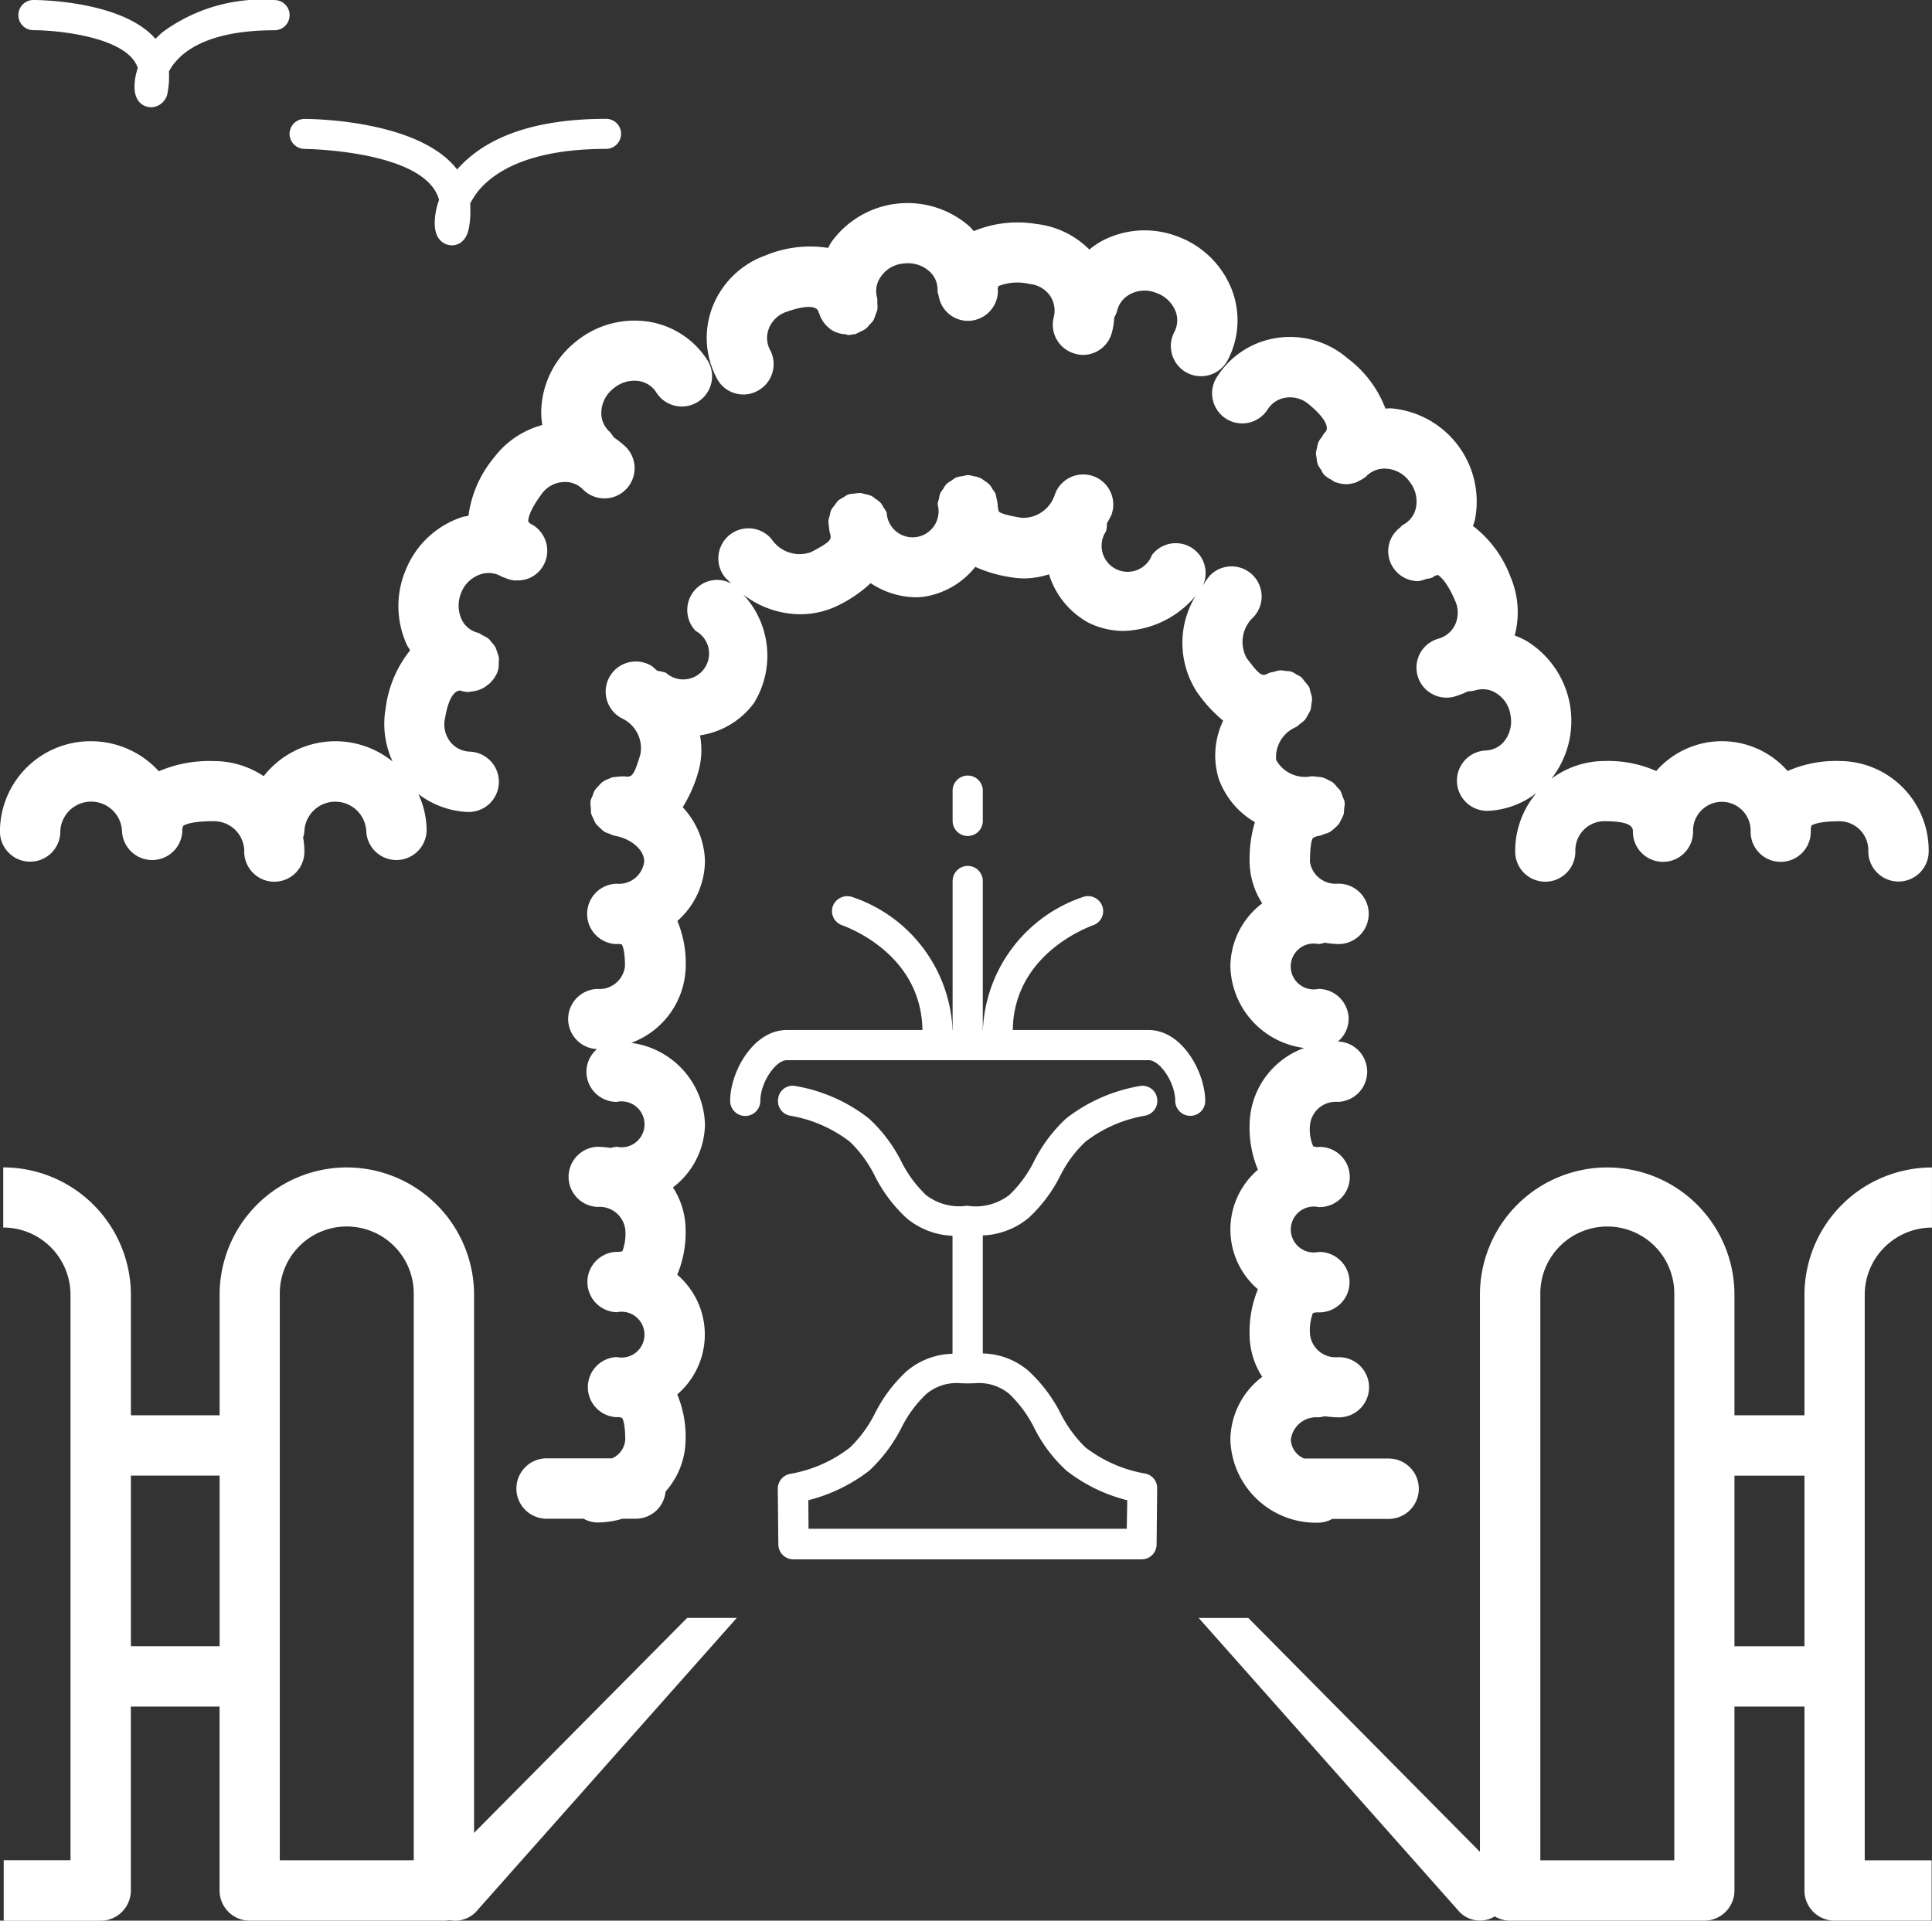
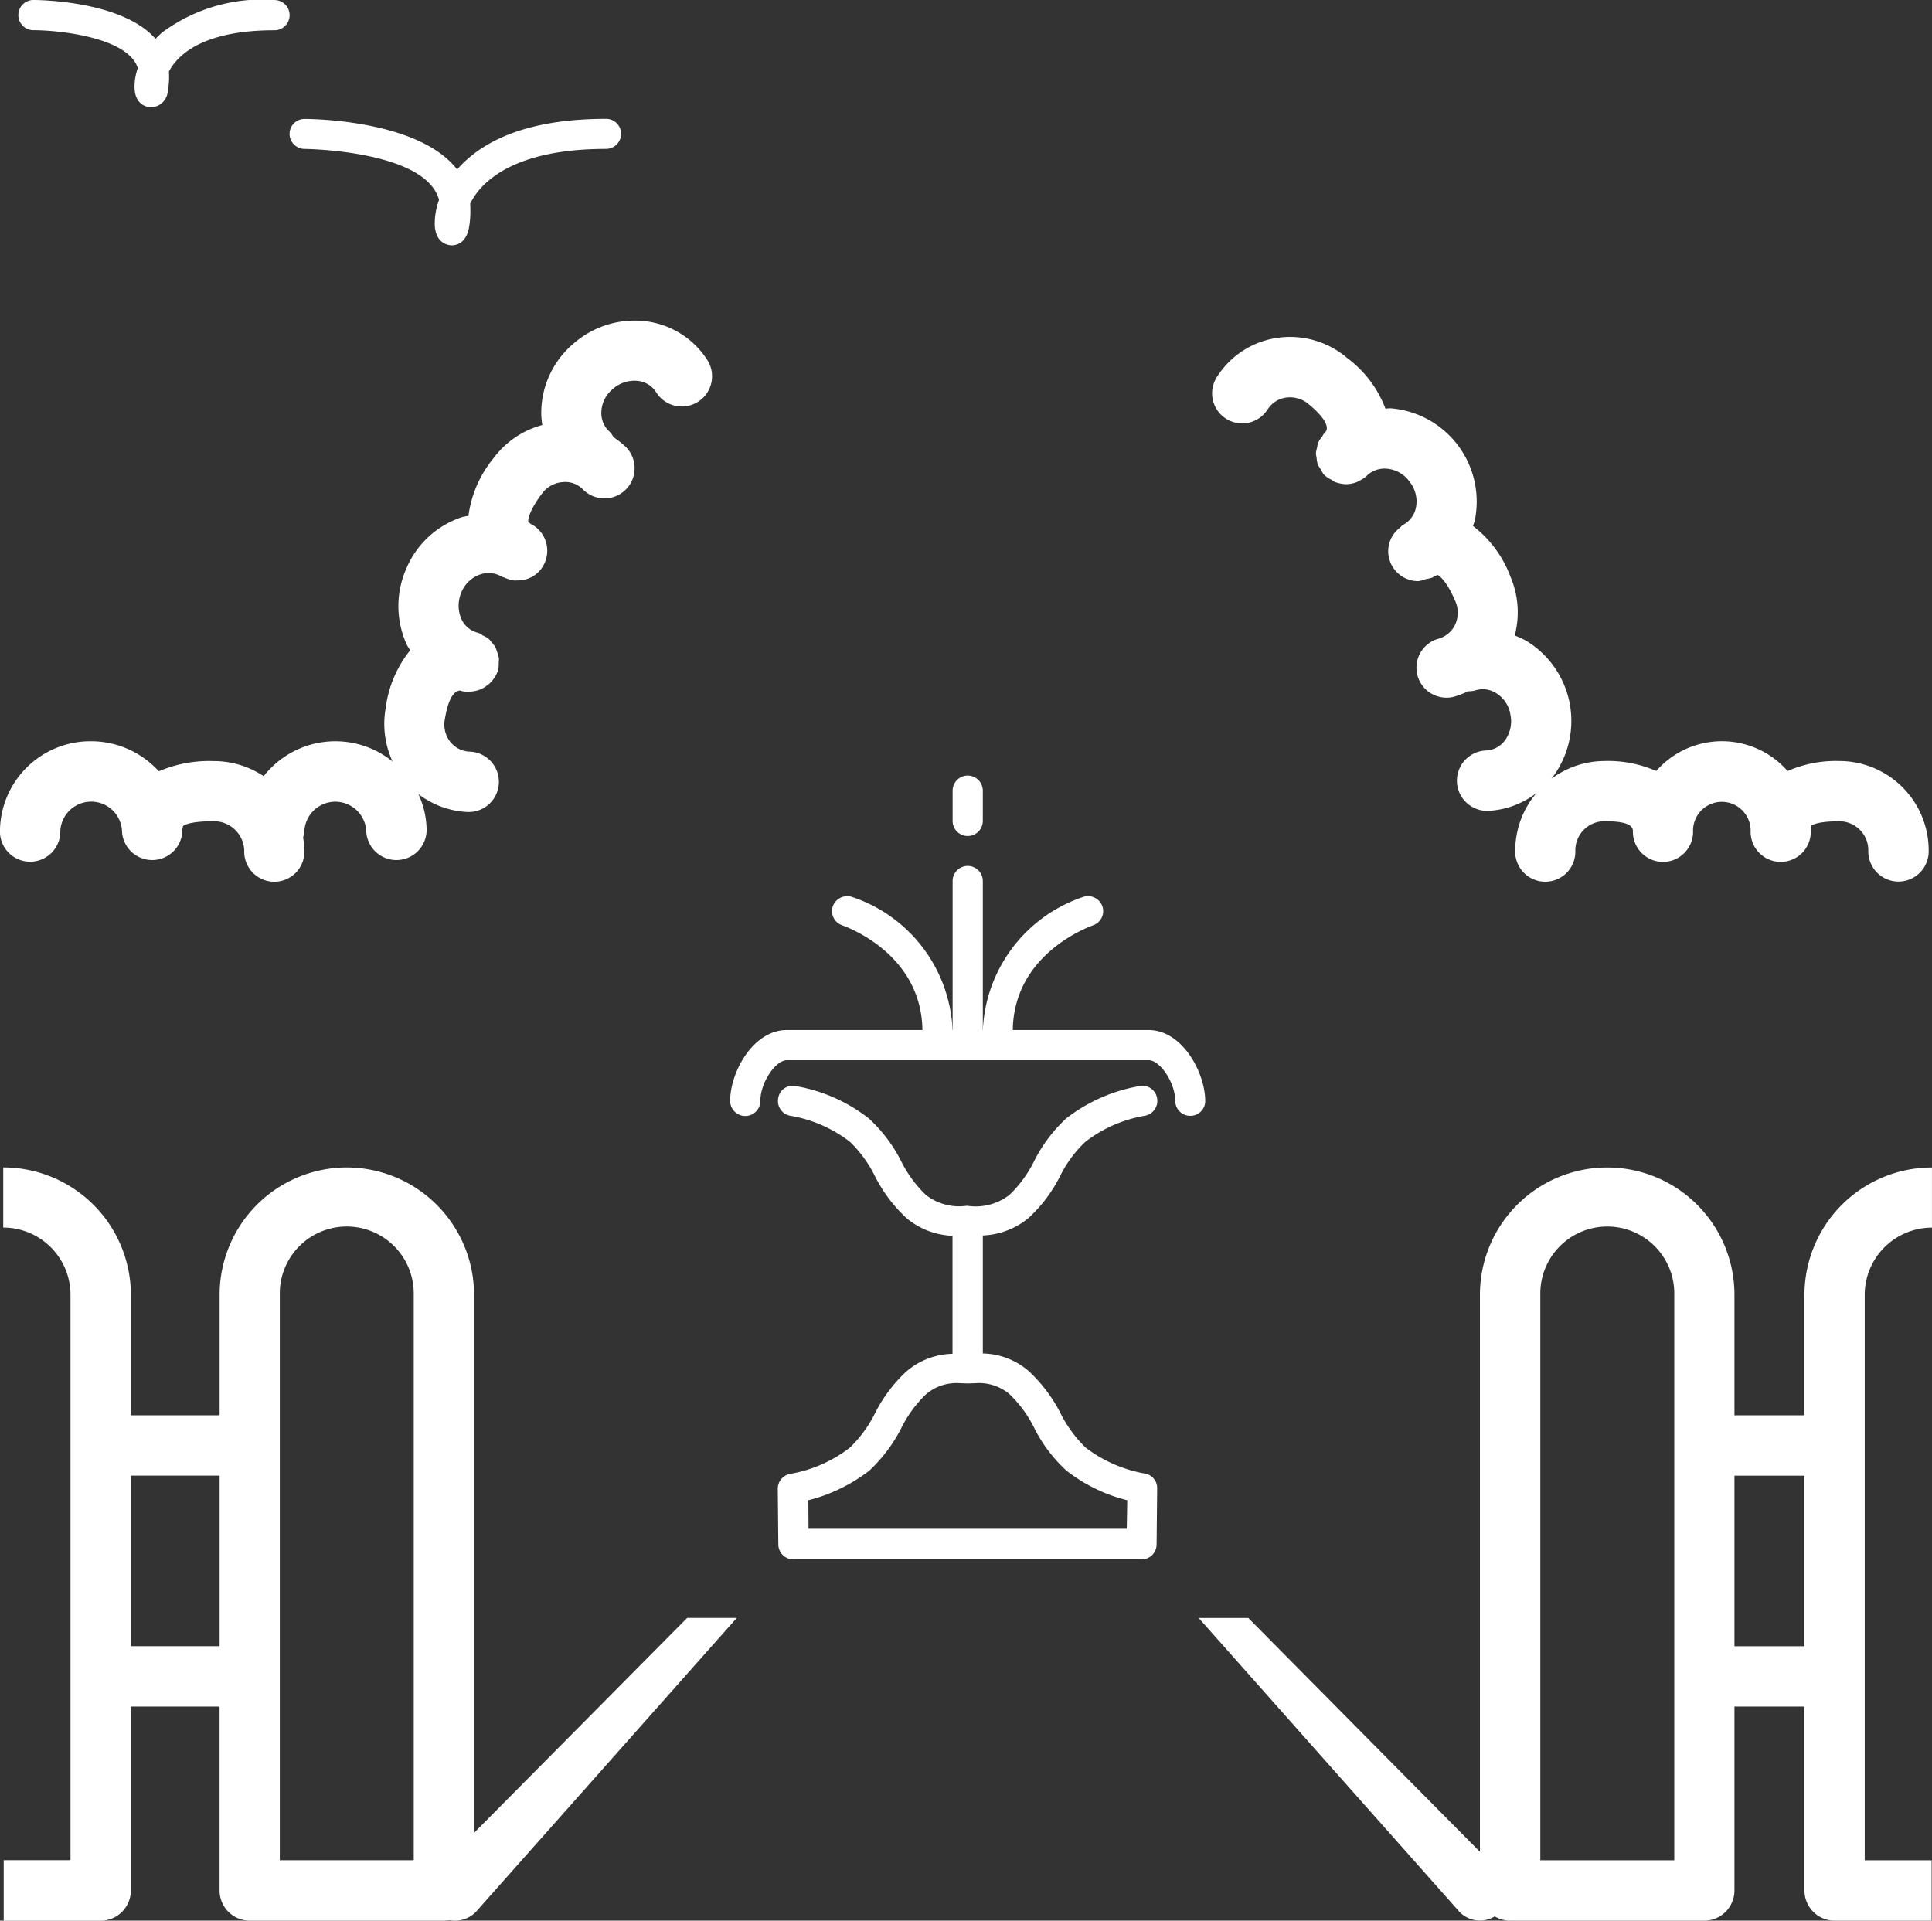
<svg xmlns="http://www.w3.org/2000/svg" id="gardening" width="86.756" height="86.255" viewBox="0 0 86.756 86.255">
  <rect x="0" y="0" width="86.756" height="86.255" fill="#333333" stroke="none" />
  <g id="Group_33" data-name="Group 33" transform="translate(0.146 52.428)">
    <path id="Path_36" data-name="Path 36" d="M207.98,100.27a5.719,5.719,0,0,0-5.71,5.717V111.4h-3.984v-5.414a5.734,5.734,0,0,0-5.733-5.717v2.7a3.022,3.022,0,0,1,3.021,3.014v25.4h-3V134.1h4.354a1.359,1.359,0,0,0,1.356-1.356V124.48h3.984v8.261a1.353,1.353,0,0,0,1.346,1.356h8.726a1.359,1.359,0,0,0,1.356-1.356V105.987A5.725,5.725,0,0,0,207.98,100.27Zm-5.71,21.5h-3.984v-7.66h3.984Zm8.717,9.615h-6.015v-25.4a3.008,3.008,0,1,1,6.015,0Z" transform="translate(-192.554 -100.27)" fill="#fff" />
    <path id="Path_37" data-name="Path 37" d="M241.515,102.972v-2.7a5.727,5.727,0,0,0-5.726,5.717V111.4h-3.144v-5.414a5.714,5.714,0,1,0-11.429,0v26.755a1.359,1.359,0,0,0,1.356,1.356h8.717a1.355,1.355,0,0,0,1.356-1.356V124.48h3.144v8.261a1.353,1.353,0,0,0,1.356,1.356H241.5v-2.711h-3.005v-25.4A3.021,3.021,0,0,1,241.515,102.972Zm-11.572,28.414h-6.015v-25.4a3.008,3.008,0,1,1,6.015,0Zm5.846-9.615h-3.144v-7.66h3.144Z" transform="translate(-154.906 -100.27)" fill="#fff" />
  </g>
  <g id="Group_38" data-name="Group 38" transform="translate(32.787 34.829)">
    <g id="Group_34" data-name="Group 34" transform="translate(0 11.431)">
      <path id="Path_38" data-name="Path 38" d="M225.446,97.6H209.215c-1.536,0-2.552,1.913-2.552,3.183a.678.678,0,0,0,1.356,0c0-.805.671-1.828,1.2-1.828h16.231c.527,0,1.2,1.023,1.2,1.828a.673.673,0,0,0,.678.671.665.665,0,0,0,.669-.671C227.989,99.517,226.98,97.6,225.446,97.6Z" transform="translate(-206.663 -97.604)" fill="#fff" />
      <path id="Path_39" data-name="Path 39" d="M224.069,116.1a6.118,6.118,0,0,1-2.667-1.171,5.7,5.7,0,0,1-1.12-1.532,6.794,6.794,0,0,0-1.432-1.9,3.255,3.255,0,0,0-2.059-.789v-5.3a3.439,3.439,0,0,0,2.059-.789,6.586,6.586,0,0,0,1.423-1.9A5.323,5.323,0,0,1,221.4,101.2a6.01,6.01,0,0,1,2.667-1.168.676.676,0,0,0,.551-.78.663.663,0,0,0-.78-.553,7.407,7.407,0,0,0-3.306,1.457,6.739,6.739,0,0,0-1.43,1.9,5.431,5.431,0,0,1-1.12,1.534,2.483,2.483,0,0,1-1.9.484,2.44,2.44,0,0,1-1.846-.484,5.477,5.477,0,0,1-1.12-1.534,6.741,6.741,0,0,0-1.441-1.9,7.33,7.33,0,0,0-3.292-1.457.653.653,0,0,0-.78.553.668.668,0,0,0,.541.78,6.024,6.024,0,0,1,2.677,1.168,5.524,5.524,0,0,1,1.12,1.534,6.611,6.611,0,0,0,1.43,1.9,3.416,3.416,0,0,0,2.059.789v5.3a3.282,3.282,0,0,0-2.066.789,6.586,6.586,0,0,0-1.423,1.9,5.649,5.649,0,0,1-1.12,1.525,6.06,6.06,0,0,1-2.677,1.178.678.678,0,0,0-.56.669l.025,2.5a.674.674,0,0,0,.678.671h15.639a.672.672,0,0,0,.669-.671l.025-2.5A.663.663,0,0,0,224.069,116.1Zm-.814,2.482h-14.29l-.009-1.282a7.483,7.483,0,0,0,2.735-1.328,6.871,6.871,0,0,0,1.432-1.9,5.477,5.477,0,0,1,1.12-1.534,2.116,2.116,0,0,1,1.55-.493l.322.009h.025l.3-.009a2.123,2.123,0,0,1,1.543.484,5.5,5.5,0,0,1,1.127,1.543,6.594,6.594,0,0,0,1.439,1.9,7.292,7.292,0,0,0,2.728,1.328Z" transform="translate(-205.445 -96.186)" fill="#fff" />
    </g>
    <g id="Group_37" data-name="Group 37" transform="translate(4.574)">
      <g id="Group_35" data-name="Group 35" transform="translate(0 5.416)">
        <path id="Path_40" data-name="Path 40" d="M209.531,95.036a.692.692,0,0,0-.856.423.673.673,0,0,0,.426.854c.153.062,3.6,1.263,3.6,4.78a.678.678,0,1,0,1.356,0A6.607,6.607,0,0,0,209.531,95.036Z" transform="translate(-208.64 -95.004)" fill="#fff" />
        <path id="Path_41" data-name="Path 41" d="M216.083,95.036a6.612,6.612,0,0,0-4.516,6.057.673.673,0,1,0,1.346,0c0-3.516,3.459-4.717,3.6-4.78a.668.668,0,0,0,.423-.854A.682.682,0,0,0,216.083,95.036Z" transform="translate(-204.796 -95.004)" fill="#fff" />
      </g>
      <g id="Group_36" data-name="Group 36" transform="translate(5.416)">
        <path id="Path_42" data-name="Path 42" d="M211.659,94.417a.68.68,0,0,0-.678.678v6.769a.678.678,0,1,0,1.356,0V95.095A.68.68,0,0,0,211.659,94.417Z" transform="translate(-210.981 -90.359)" fill="#fff" />
        <path id="Path_43" data-name="Path 43" d="M211.659,92.663a.68.68,0,0,0-.678.678V94.7a.678.678,0,0,0,1.356,0V93.341A.68.68,0,0,0,211.659,92.663Z" transform="translate(-210.981 -92.663)" fill="#fff" />
      </g>
    </g>
  </g>
-   <path id="Path_44" data-name="Path 44" d="M241.743,131.015H237.9a.967.967,0,0,1-.592-.837,1.15,1.15,0,0,1,1.245-1.011,1.762,1.762,0,0,0,.28-.049,4.826,4.826,0,0,0,.585.049,1.351,1.351,0,1,0,0-2.7,1.161,1.161,0,0,1-1.247-1.006,2.256,2.256,0,0,1,.127-.974.693.693,0,0,1,.254-.035,1.356,1.356,0,1,0,0-2.711,1.031,1.031,0,1,1,0-2.017,1.351,1.351,0,1,0,0-2.7c-.035,0-.058.009-.092.009a.887.887,0,0,0-.146-.035,1.935,1.935,0,0,1-.143-.981A1.163,1.163,0,0,1,239.414,115a1.356,1.356,0,0,0,.007-2.711,1.318,1.318,0,0,0,.483-1.006,1.359,1.359,0,0,0-1.356-1.356,1.03,1.03,0,1,1,0-2.015.947.947,0,0,0,.28-.062,4.047,4.047,0,0,0,.585.062,1.356,1.356,0,1,0,0-2.711,1.164,1.164,0,0,1-1.247-.983c.009-.814.095-1.016.137-1.069a.713.713,0,0,1,.3-.1.871.871,0,0,0,.2-.076,1.034,1.034,0,0,0,.271-.1,2.508,2.508,0,0,0,.382-.34,1.138,1.138,0,0,0,.111-.208,1.351,1.351,0,0,0,.118-.257,2.027,2.027,0,0,0,.018-.236,1.454,1.454,0,0,0,.025-.264.053.053,0,0,1-.009-.032V101.5a1.616,1.616,0,0,0-.083-.2,1.721,1.721,0,0,0-.1-.271,1.342,1.342,0,0,0-.155-.169,1.044,1.044,0,0,0-.2-.213,1.144,1.144,0,0,0-.176-.093,1.121,1.121,0,0,0-.289-.127.954.954,0,0,0-.22-.025,1.378,1.378,0,0,0-.264-.025,1.482,1.482,0,0,1-1.582-.729,1.461,1.461,0,0,1,.9-1.483,1.462,1.462,0,0,0,.173-.143,1.686,1.686,0,0,0,.217-.178,1.273,1.273,0,0,0,.136-.229,1.719,1.719,0,0,0,.12-.22c.023-.083.023-.178.039-.271a2.252,2.252,0,0,0,.028-.248,2.017,2.017,0,0,0-.067-.271c-.028-.067-.028-.143-.062-.22l-.016-.023-.007-.028a11.415,11.415,0,0,1-.322-.4,1.4,1.4,0,0,0-.213-.118,1.422,1.422,0,0,0-.236-.137,1.469,1.469,0,0,0-.282-.032,1.083,1.083,0,0,0-.227-.028,1.032,1.032,0,0,0-.271.067,1.155,1.155,0,0,0-.231.053c-.3.15-.37.185-1.009-.678a1.511,1.511,0,0,1,.3-1.821,1.351,1.351,0,1,0-1.948-1.874,3.032,3.032,0,0,0-.331.484,1.341,1.341,0,0,0-2.27-1.407,1.168,1.168,0,1,1-2.061-1.067,1.175,1.175,0,0,0,.037-.356,3.493,3.493,0,0,0,.208-.389,1.35,1.35,0,1,0-2.54-.916,1.5,1.5,0,0,1-1.483,1.057c-.8-.127-.992-.236-1.034-.287a.85.85,0,0,1-.051-.305,1.584,1.584,0,0,0-.042-.227,2.221,2.221,0,0,0-.06-.271,1.4,1.4,0,0,0-.134-.2.967.967,0,0,0-.153-.222,1.819,1.819,0,0,0-.2-.15,1.061,1.061,0,0,0-.222-.137.793.793,0,0,0-.261-.067,1.046,1.046,0,0,0-.238-.053h-.06a1.387,1.387,0,0,0-.194.044,1.119,1.119,0,0,0-.312.067.838.838,0,0,0-.187.127,1.3,1.3,0,0,0-.238.16,1.1,1.1,0,0,0-.134.2,2.078,2.078,0,0,0-.155.229,1.59,1.59,0,0,0-.049.245.85.85,0,0,0-.06.243,1.166,1.166,0,1,1-2.288.368,1.319,1.319,0,0,0-.141-.231,1.05,1.05,0,0,0-.12-.194,1.007,1.007,0,0,0-.254-.2,1.39,1.39,0,0,0-.143-.111,1.146,1.146,0,0,0-.315-.093,1.676,1.676,0,0,0-.185-.049,1.446,1.446,0,0,0-.289.025,1.837,1.837,0,0,0-.227.023l-.025.019h-.037a1.955,1.955,0,0,0-.21.127c-.076.049-.153.083-.22.134a1.657,1.657,0,0,0-.171.22,2.237,2.237,0,0,0-.143.187.978.978,0,0,0-.074.271,1.119,1.119,0,0,0-.062.229,1.832,1.832,0,0,0,.028.3,1.721,1.721,0,0,0,.025.213c.1.329.125.4-.824.9A1.507,1.507,0,0,1,214,89.738a1.352,1.352,0,0,0-2.126,1.67c.093.118.2.2.3.312a1.32,1.32,0,0,0-1.548.211,1.354,1.354,0,0,0-.044,1.918,1.161,1.161,0,1,1-1.337,1.879,1.931,1.931,0,0,0-.366-.083c-.127-.076-.213-.2-.349-.264a1.353,1.353,0,1,0-1.27,2.39,1.479,1.479,0,0,1,.84,1.626c-.315,1.032-.389,1.025-.738.983a4.9,4.9,0,0,0-.516.042.648.648,0,0,0-.118.051,1.187,1.187,0,0,0-.338.169.735.735,0,0,0-.127.127,1.432,1.432,0,0,0-.213.245.8.8,0,0,0-.095.238,1.3,1.3,0,0,0-.092.227v.035l-.007.035a1.907,1.907,0,0,0,.016.229c.009.093,0,.185.016.271a1.575,1.575,0,0,0,.1.229,1.381,1.381,0,0,0,.125.248c.051.058.109.106.171.169a2.1,2.1,0,0,0,.2.176,1.961,1.961,0,0,0,.248.095,1.1,1.1,0,0,0,.22.083c.745.136,1.312.634,1.321,1.143a1.141,1.141,0,0,1-1.245,1.011,1.356,1.356,0,0,0,0,2.711c.032,0,.067-.009.1-.009s.092.023.134.023c.009.009.146.187.146.992a1.159,1.159,0,0,1-1.247,1.009,1.351,1.351,0,0,0-.009,2.7,1.34,1.34,0,0,0-.474,1.016A1.355,1.355,0,0,0,207.041,115a1.031,1.031,0,1,1,0,2.017,1.594,1.594,0,0,0-.271.051,4.579,4.579,0,0,0-.595-.051,1.351,1.351,0,0,0,0,2.7,1.164,1.164,0,0,1,1.247,1.009,2.23,2.23,0,0,1-.13.981.718.718,0,0,1-.252.028,1.356,1.356,0,0,0,0,2.711,1.03,1.03,0,1,1,0,2.015,1.351,1.351,0,0,0,0,2.7c.032,0,.067-.007.1-.007a.876.876,0,0,0,.134.035c.009.007.146.185.146.983a.985.985,0,0,1-.595.837h-2.973a1.356,1.356,0,0,0,0,2.711h1.7a1.281,1.281,0,0,0,.62.169,4.055,4.055,0,0,0,1.127-.169h.611a1.342,1.342,0,0,0,1.321-1.219,3.557,3.557,0,0,0,.9-2.33,4.928,4.928,0,0,0-.375-2.034,3.536,3.536,0,0,0,0-5.374,4.94,4.94,0,0,0,.375-2.04,3.514,3.514,0,0,0-.569-1.881A3.625,3.625,0,0,0,211,116.012a3.8,3.8,0,0,0-3.313-3.662,3.73,3.73,0,0,0,2.45-3.431,4.992,4.992,0,0,0-.375-2.043A3.636,3.636,0,0,0,211,104.167a3.68,3.68,0,0,0-1-2.4,6.069,6.069,0,0,0,.694-1.566,3.538,3.538,0,0,0,.083-1.661,3.669,3.669,0,0,0,2.415-1.439,4.039,4.039,0,0,0-.474-4.888,4.215,4.215,0,0,0,2.543.888A3.824,3.824,0,0,0,217,92.695a5.923,5.923,0,0,0,1.441-.99,3.742,3.742,0,0,0,1.973.634,2.808,2.808,0,0,0,.525-.042,3.653,3.653,0,0,0,2.2-1.323,6.186,6.186,0,0,0,1.652.474,3.9,3.9,0,0,0,.567.044,3.74,3.74,0,0,0,1.092-.185,3.719,3.719,0,0,0,1.763,2.168,3.541,3.541,0,0,0,1.585.375,4.368,4.368,0,0,0,3.237-1.578,4.054,4.054,0,0,0,.074,4.347,6.452,6.452,0,0,0,1.161,1.263,3.607,3.607,0,0,0-.213,2.566,3.685,3.685,0,0,0,1.638,1.99,5.748,5.748,0,0,0-.238,1.754,3.516,3.516,0,0,0,.567,1.892,3.585,3.585,0,0,0-1.43,2.836,3.79,3.79,0,0,0,3.313,3.66,3.71,3.71,0,0,0-2.45,3.433,4.923,4.923,0,0,0,.373,2.034,3.535,3.535,0,0,0,0,5.37,4.986,4.986,0,0,0-.373,2.043,3.5,3.5,0,0,0,.567,1.888,3.586,3.586,0,0,0-1.43,2.832,3.843,3.843,0,0,0,3.947,3.718,1.292,1.292,0,0,0,.625-.169h2.57a1.356,1.356,0,0,0,0-2.711Z" transform="translate(-179.344 -65.516)" fill="#fff" />
  <g id="Group_39" data-name="Group 39" transform="translate(0 9.118)">
    <path id="Path_45" data-name="Path 45" d="M221.611,83.881a4.161,4.161,0,0,0-3.315.942,4.086,4.086,0,0,0-1.5,3.075,3.132,3.132,0,0,0,.049.625A4.018,4.018,0,0,0,214.663,90a5.133,5.133,0,0,0-1.136,2.6c-.1.025-.194.025-.287.058a4.105,4.105,0,0,0-2.508,2.323,4.167,4.167,0,0,0,.042,3.44c.042.076.095.143.134.22a5.184,5.184,0,0,0-1.1,2.61,4.01,4.01,0,0,0,.312,2.383,4.086,4.086,0,0,0-5.788.659,4.028,4.028,0,0,0-2.26-.678,5.715,5.715,0,0,0-2.448.458,4.116,4.116,0,0,0-3.042-1.349,4.063,4.063,0,0,0-4.093,4.016,1.356,1.356,0,1,0,2.711,0,1.387,1.387,0,0,1,2.769,0,1.356,1.356,0,0,0,2.711,0,.4.4,0,0,0-.009-.042,1.291,1.291,0,0,0,.037-.16c0-.009.211-.222,1.363-.222a1.359,1.359,0,0,1,1.388,1.314,1.351,1.351,0,1,0,2.7,0,3.324,3.324,0,0,0-.058-.585,1.117,1.117,0,0,0,.058-.305,1.392,1.392,0,0,1,2.778,0,1.356,1.356,0,0,0,2.711,0,3.891,3.891,0,0,0-.37-1.645,3.943,3.943,0,0,0,2.209.807h.053a1.356,1.356,0,0,0,.049-2.711,1.168,1.168,0,0,1-.872-.433,1.26,1.26,0,0,1-.245-1.05c.153-.923.416-1.254.687-1.261h.009c.014.007.023.007.032.016a1.353,1.353,0,0,0,.356.051c.016,0,.032-.019.042-.019a1.343,1.343,0,0,0,.713-.236.6.6,0,0,1,.111-.083,1.451,1.451,0,0,0,.43-.62v-.025l.009-.019a1.193,1.193,0,0,0,.025-.3c0-.076.016-.143.009-.211a1.427,1.427,0,0,0-.086-.3,1.491,1.491,0,0,0-.069-.194,1.1,1.1,0,0,0-.178-.231.744.744,0,0,0-.15-.169,1.335,1.335,0,0,0-.248-.136.927.927,0,0,0-.2-.116.057.057,0,0,1-.032-.009h-.007a1.11,1.11,0,0,1-.715-.611,1.508,1.508,0,0,1,0-1.2,1.4,1.4,0,0,1,.856-.805,1.132,1.132,0,0,1,.949.1h.018c.007.009.007.016.025.016.035.025.067.016.1.035a1.45,1.45,0,0,0,.465.127h.025l.028-.009a1.3,1.3,0,0,0,1.191-.627,1.352,1.352,0,0,0-.456-1.862c-.025-.019-.058-.025-.086-.044s-.067-.067-.109-.093c-.009-.009-.058-.372.6-1.254a1.272,1.272,0,0,1,.939-.532,1.111,1.111,0,0,1,.914.329,1.355,1.355,0,1,0,1.9-1.932,4.685,4.685,0,0,0-.525-.414,1.286,1.286,0,0,0-.187-.254,1.11,1.11,0,0,1-.363-.874,1.4,1.4,0,0,1,.532-1.05,1.458,1.458,0,0,1,1.152-.345,1.121,1.121,0,0,1,.78.509,1.357,1.357,0,0,0,2.3-1.444A3.846,3.846,0,0,0,221.611,83.881Z" transform="translate(-192.491 -78.554)" fill="#fff" />
-     <path id="Path_46" data-name="Path 46" d="M229.6,88.611a3.839,3.839,0,0,0,.187-3.174,4.161,4.161,0,0,0-2.473-2.4,4.108,4.108,0,0,0-3.415.245,3.635,3.635,0,0,0-.509.356A3.992,3.992,0,0,0,221,82.488a5.141,5.141,0,0,0-2.8.322c-.069-.067-.111-.136-.18-.2a4.212,4.212,0,0,0-6.219.7c-.058.086-.093.178-.143.254a5.229,5.229,0,0,0-2.811.338,4,4,0,0,0-2.383,2.323,3.855,3.855,0,0,0,.2,3.2,1.34,1.34,0,0,0,1.2.722,1.29,1.29,0,0,0,.625-.162,1.357,1.357,0,0,0,.569-1.83,1.133,1.133,0,0,1-.06-.967,1.279,1.279,0,0,1,.77-.745c1.043-.372,1.383-.22,1.451-.035l.009.019v.035c.007.016.025.025.032.039a1.342,1.342,0,0,0,.414.639c.035.016.053.049.076.067a1.313,1.313,0,0,0,.722.238c.025.007.044.032.067.032a1.427,1.427,0,0,0,.248-.032c.016-.009.03,0,.049,0l.019-.009h.025a2.281,2.281,0,0,0,.227-.111,1.932,1.932,0,0,0,.229-.118.946.946,0,0,0,.187-.2,1.189,1.189,0,0,0,.169-.185,1.625,1.625,0,0,0,.093-.245,1.936,1.936,0,0,0,.086-.238,1.515,1.515,0,0,0,0-.271c-.007-.083.007-.16-.007-.245l-.009-.025v-.016a1.088,1.088,0,0,1,.178-.932,1.355,1.355,0,0,1,1.023-.585,1.442,1.442,0,0,1,1.145.347,1.092,1.092,0,0,1,.372.847l.009.019-.009.025a.922.922,0,0,0,.051.213,1.332,1.332,0,0,0,1.279,1.124h.025a1.352,1.352,0,0,0,1.356-1.321c0-.042-.009-.069-.009-.1,0-.051.025-.093.025-.136a2.321,2.321,0,0,1,1.4-.1,1.27,1.27,0,0,1,.923.527,1.19,1.19,0,0,1,.169.965,1.348,1.348,0,0,0,.974,1.645,1.233,1.233,0,0,0,.34.049,1.345,1.345,0,0,0,1.3-1.016,3.235,3.235,0,0,0,.1-.662,1.169,1.169,0,0,0,.127-.289,1.144,1.144,0,0,1,.576-.752,1.379,1.379,0,0,1,1.178-.067,1.444,1.444,0,0,1,.872.819,1.13,1.13,0,0,1-.051.935,1.356,1.356,0,0,0,.558,1.83,1.331,1.331,0,0,0,.636.16A1.36,1.36,0,0,0,229.6,88.611Z" transform="translate(-174.473 -81.549)" fill="#fff" />
    <path id="Path_47" data-name="Path 47" d="M244.2,103.193a5.412,5.412,0,0,0-2.339.449,3.92,3.92,0,0,0-5.9,0,5.356,5.356,0,0,0-2.332-.449,4,4,0,0,0-2.406.821l.025-.016a4.212,4.212,0,0,0-1.076-6.175,3.522,3.522,0,0,0-.567-.266,4.038,4.038,0,0,0-.187-2.633,5.116,5.116,0,0,0-1.687-2.288,2.2,2.2,0,0,0,.086-.264,4.2,4.2,0,0,0-3.755-5.016c-.083-.007-.176.009-.261.009a5.059,5.059,0,0,0-1.705-2.26,3.952,3.952,0,0,0-3.2-.907,3.854,3.854,0,0,0-2.67,1.763,1.351,1.351,0,0,0,2.288,1.439,1.167,1.167,0,0,1,.812-.525,1.3,1.3,0,0,1,1.043.305c.84.7.872,1.076.747,1.226l-.009.019-.028.016a1.1,1.1,0,0,0-.127.2.884.884,0,0,0-.16.236.9.9,0,0,0-.058.238,1.189,1.189,0,0,0-.053.261c0,.083.028.169.035.254s.025.169.051.254a1.357,1.357,0,0,0,.146.229,1.329,1.329,0,0,0,.118.211l.023.016.018.019a1.165,1.165,0,0,0,.3.2c.049.025.086.067.136.093a1.653,1.653,0,0,0,.523.111h0a1.505,1.505,0,0,0,.5-.1,1.142,1.142,0,0,1,.1-.058,1.381,1.381,0,0,0,.315-.2c.014-.009.014-.018.023-.028l.007-.007a1.151,1.151,0,0,1,.881-.305,1.391,1.391,0,0,1,1.034.592,1.416,1.416,0,0,1,.282,1.152,1.128,1.128,0,0,1-.553.763l-.018.007-.023.019c-.051.023-.083.083-.127.118a1.326,1.326,0,0,0-.363,1.693,1.351,1.351,0,0,0,1.185.706,1.386,1.386,0,0,0,.347-.095h.009a1.445,1.445,0,0,0,.3-.074c.023-.019.049-.044.074-.062a1.16,1.16,0,0,0,.143-.049c0,.007.349.143.78,1.152a1.288,1.288,0,0,1,0,1.092,1.183,1.183,0,0,1-.736.618,1.349,1.349,0,0,0,.354,2.651,1.275,1.275,0,0,0,.359-.049,4,4,0,0,0,.608-.238,1.083,1.083,0,0,0,.331-.042,1.112,1.112,0,0,1,.932.127,1.388,1.388,0,0,1,.643.99,1.449,1.449,0,0,1-.273,1.161,1.123,1.123,0,0,1-.828.423,1.356,1.356,0,0,0,.042,2.711h.051a3.829,3.829,0,0,0,2.177-.805,4.013,4.013,0,0,0-.958,2.584,1.351,1.351,0,1,0,2.7,0,1.308,1.308,0,0,1,1.3-1.314c1.05,0,1.263.2,1.286.423a1.351,1.351,0,1,0,2.7,0,1.293,1.293,0,1,1,2.586,0,1.351,1.351,0,1,0,2.7,0v-.058c0-.06.025-.111.025-.162.009-.007.213-.2,1.27-.2a1.3,1.3,0,0,1,1.289,1.314,1.356,1.356,0,1,0,2.711,0A4.017,4.017,0,0,0,244.2,103.193Z" transform="translate(-161.589 -78.135)" fill="#fff" />
  </g>
  <g id="Group_40" data-name="Group 40" transform="translate(0.824)">
    <path id="Path_48" data-name="Path 48" d="M212.321,79.915c-2.755,0-4.847.6-6.212,1.8a4.824,4.824,0,0,0-.474.474c-1.728-2.244-6.6-2.27-6.846-2.27a.672.672,0,0,0-.678.669.68.68,0,0,0,.678.678c.06,0,5.441.067,6.034,2.288a3.2,3.2,0,0,0-.194,1.041c0,.974.687,1,.763,1,.185,0,.625-.067.77-.763a4.126,4.126,0,0,0,.067-.856,2.155,2.155,0,0,0-.009-.252,3.287,3.287,0,0,1,.4-.611c.713-.837,2.279-1.848,5.7-1.848a.68.68,0,0,0,.678-.678A.672.672,0,0,0,212.321,79.915Z" transform="translate(-185.932 -74.578)" fill="#fff" />
    <path id="Path_49" data-name="Path 49" d="M204.35,77.608a7.542,7.542,0,0,0-5.055,1.464c-.1.095-.2.187-.289.28-1.5-1.719-5.279-1.744-5.481-1.744a.678.678,0,0,0,0,1.356c1.143,0,4.25.322,4.685,1.7a2.616,2.616,0,0,0-.146.837c0,.9.671.925.747.925a.772.772,0,0,0,.745-.713,3.449,3.449,0,0,0,.058-.722,1.371,1.371,0,0,0-.007-.169,2.255,2.255,0,0,1,.329-.474c.56-.634,1.772-1.381,4.414-1.381a.678.678,0,0,0,0-1.356Z" transform="translate(-192.847 -77.608)" fill="#fff" />
  </g>
  <g id="Group_41" data-name="Group 41" transform="translate(19.17 72.659)">
    <path id="Path_50" data-name="Path 50" d="M201.144,120.434a1.279,1.279,0,0,0,.907,2.177,1.3,1.3,0,0,0,.916-.382l11.725-13.215h-2.228Z" transform="translate(-200.777 -109.015)" fill="#fff" />
    <path id="Path_51" data-name="Path 51" d="M229.293,120.434l-11.308-11.419h-2.228l11.725,13.215a1.275,1.275,0,0,0,1.811-1.8Z" transform="translate(-181.102 -109.015)" fill="#fff" />
  </g>
</svg>